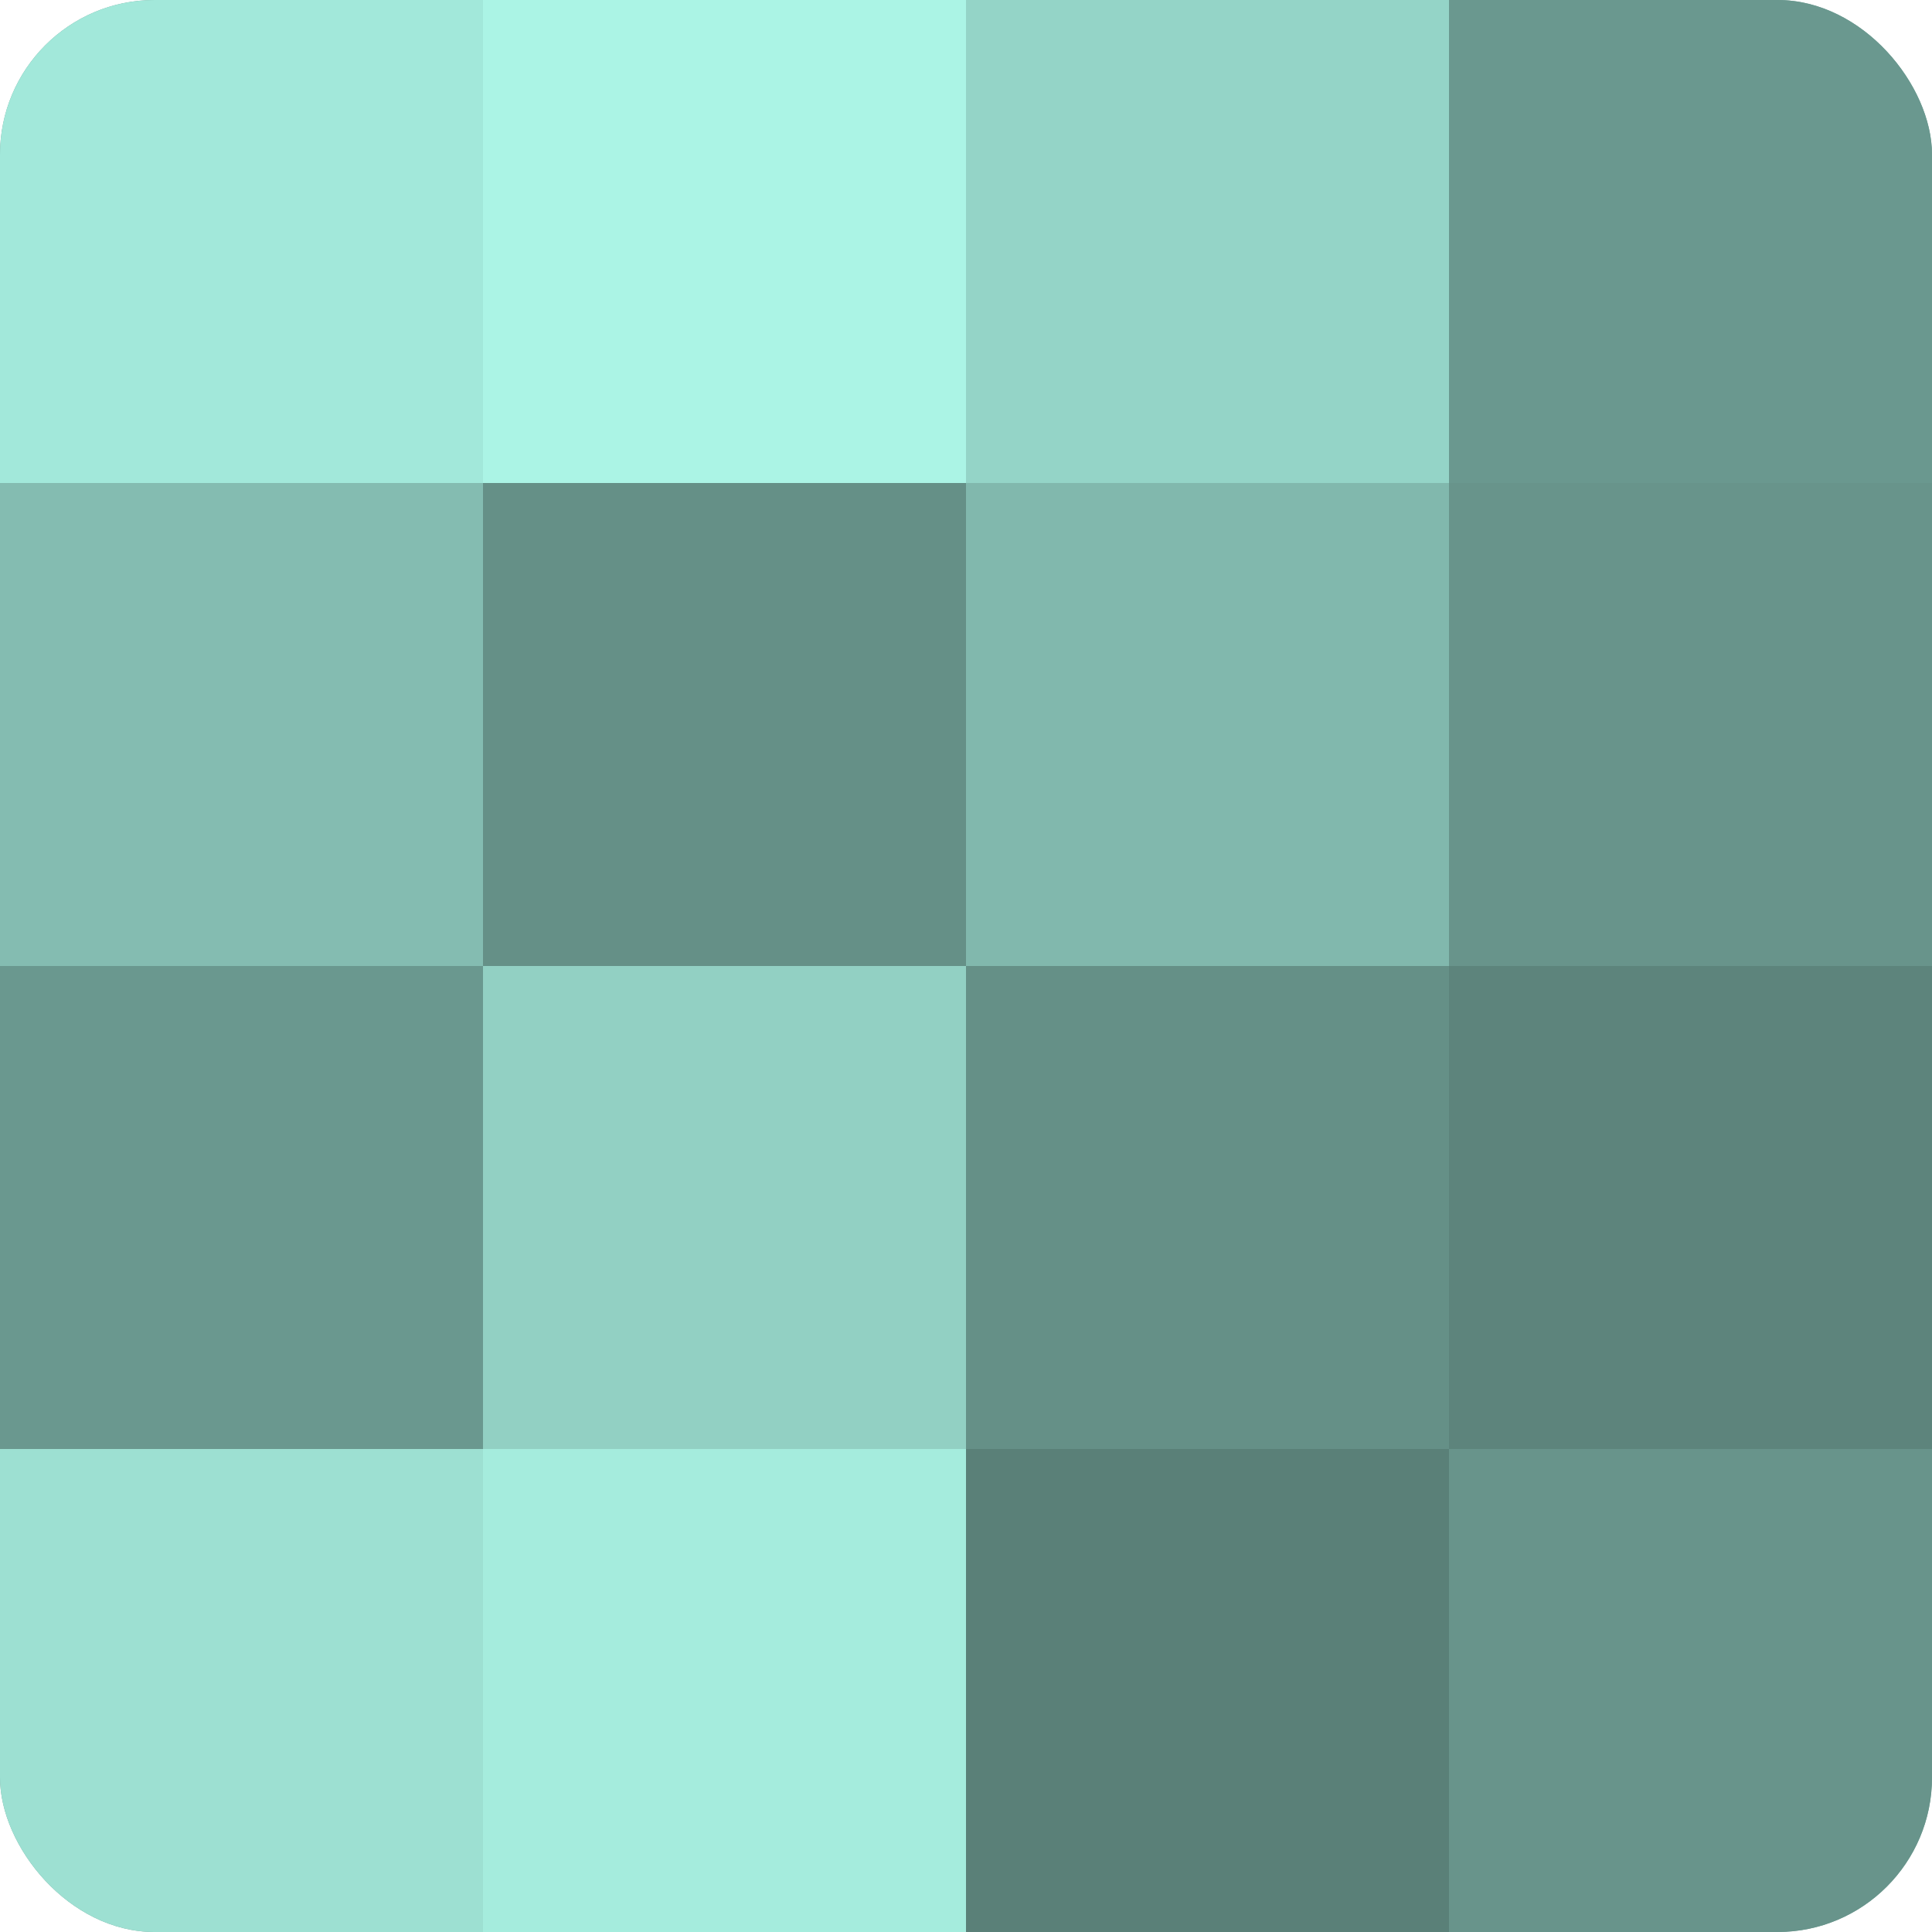
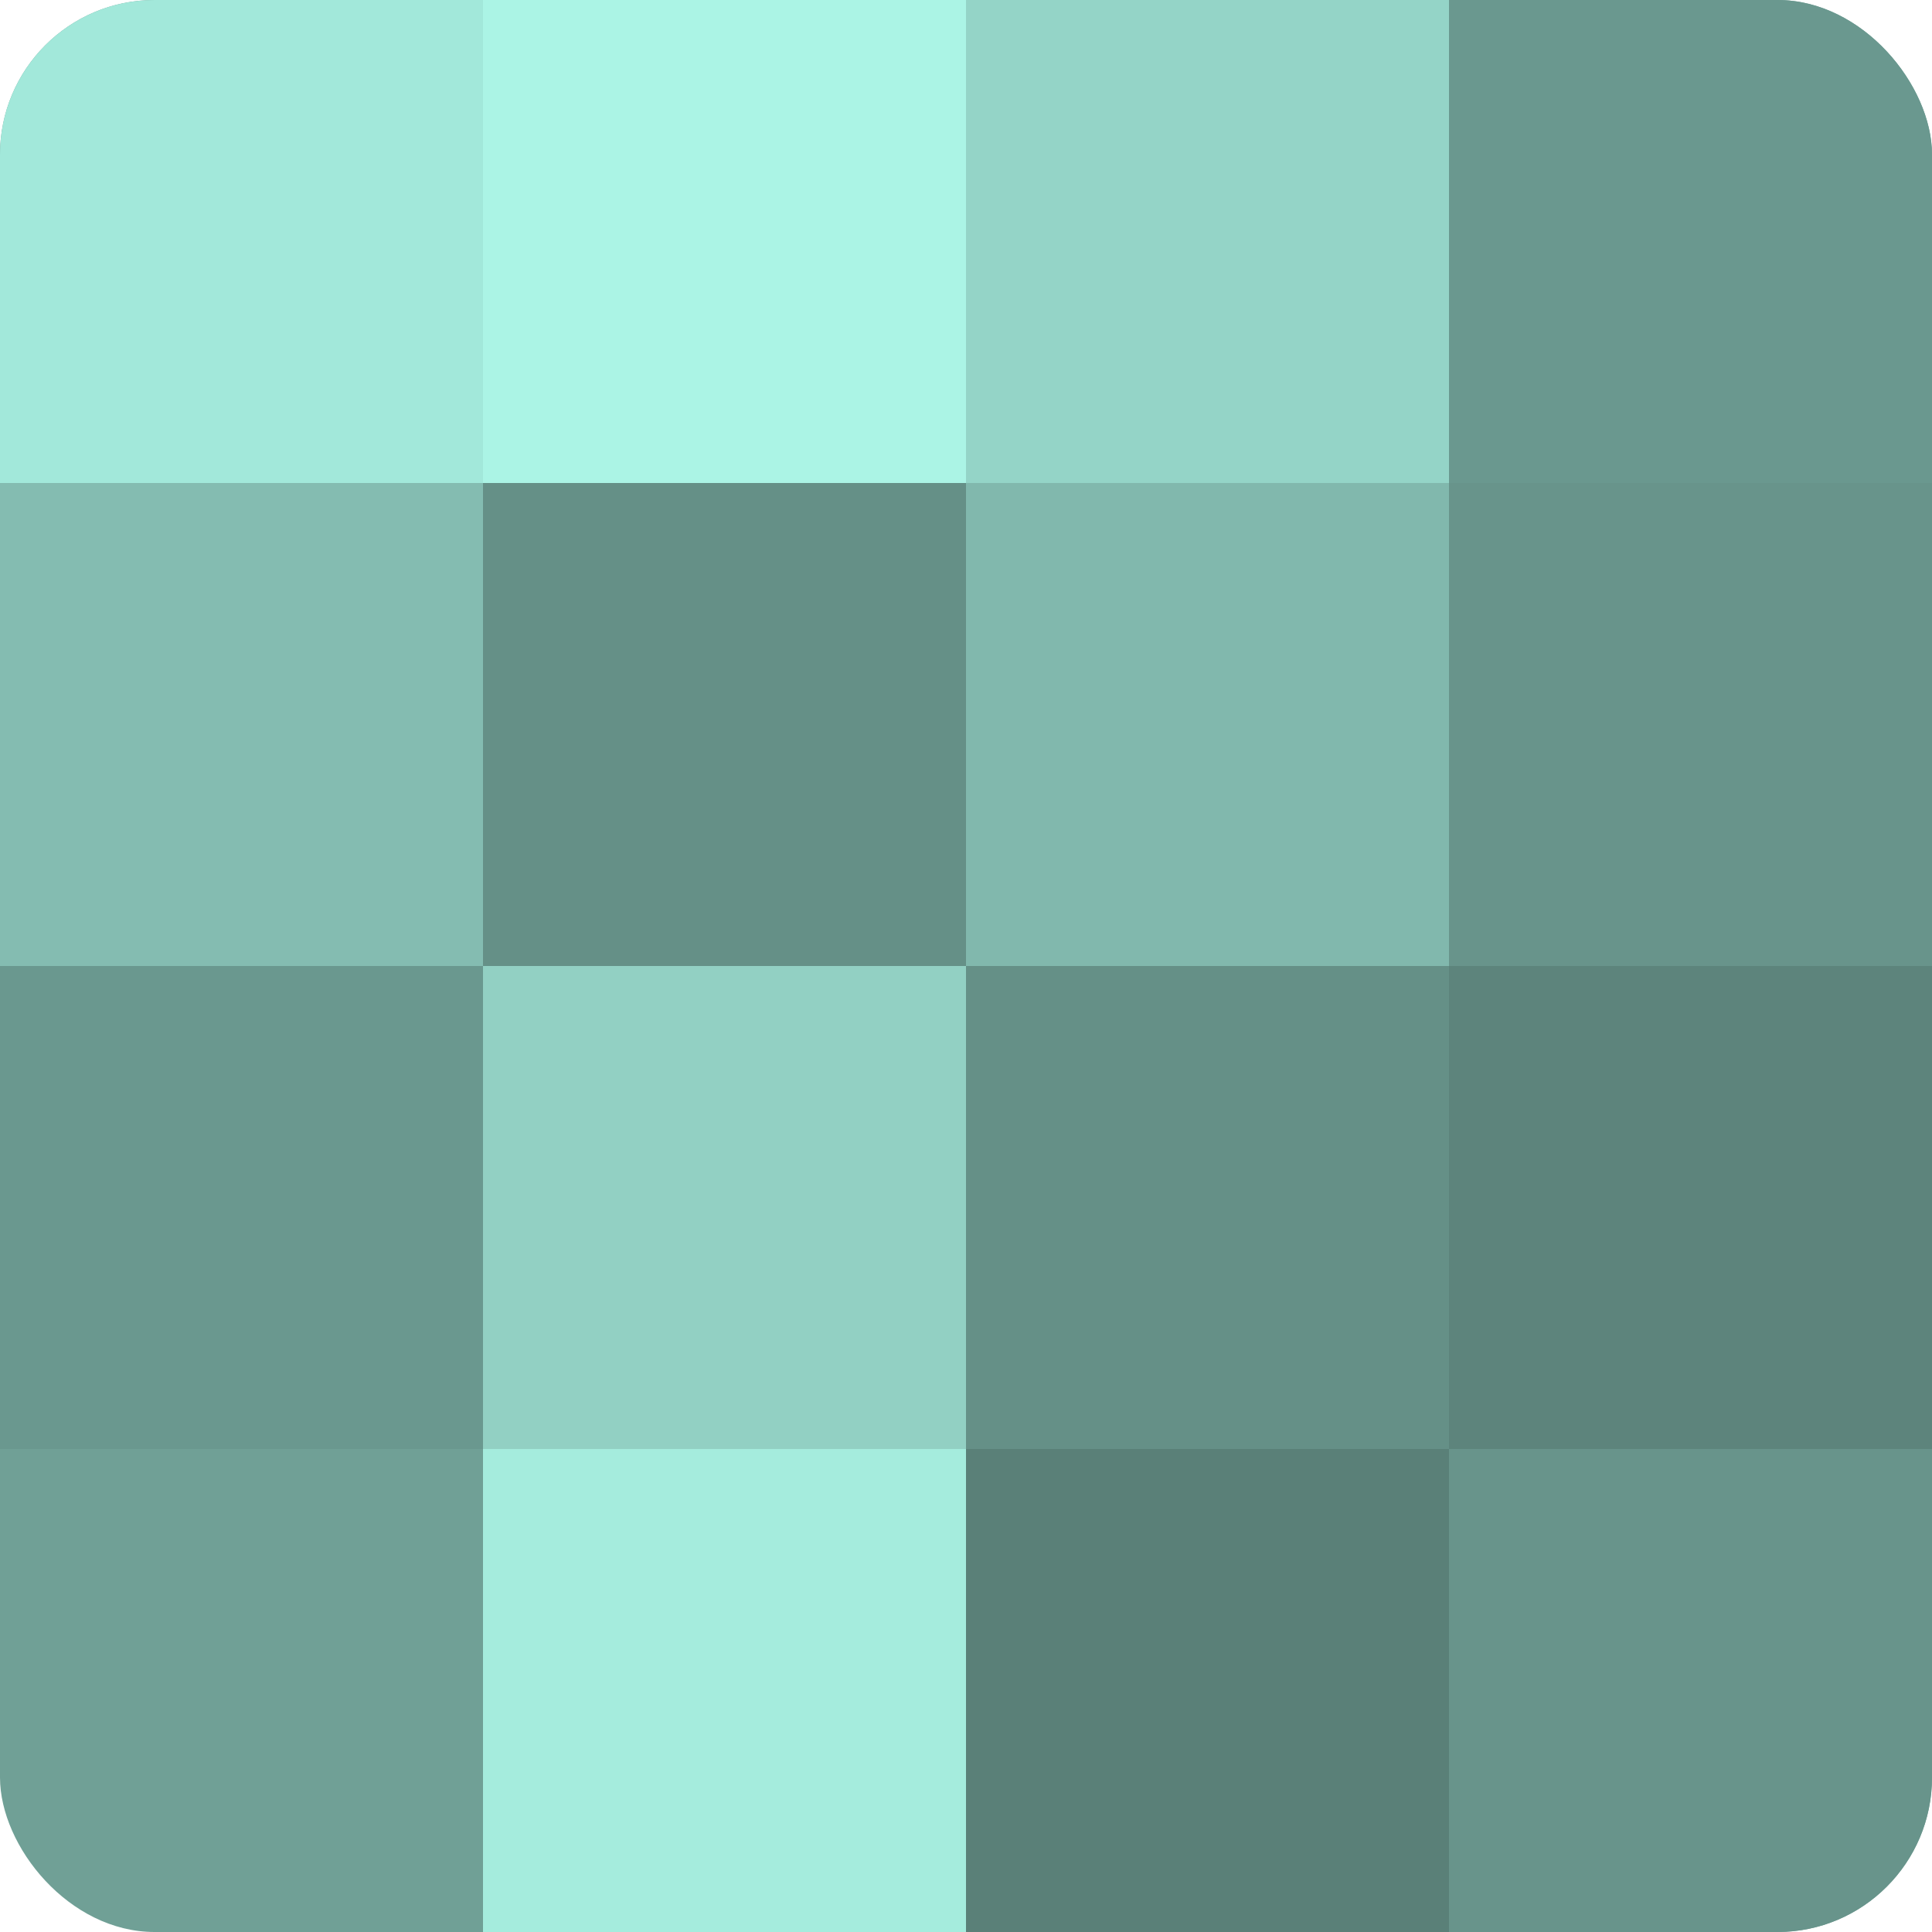
<svg xmlns="http://www.w3.org/2000/svg" width="60" height="60" viewBox="0 0 100 100" preserveAspectRatio="xMidYMid meet">
  <defs>
    <clipPath id="c" width="100" height="100">
      <rect width="100" height="100" rx="8" ry="8" />
    </clipPath>
  </defs>
  <g clip-path="url(#c)">
    <rect width="100" height="100" fill="#70a096" />
    <rect width="25" height="25" fill="#a2e8da" />
    <rect y="25" width="25" height="25" fill="#84bcb1" />
    <rect y="50" width="25" height="25" fill="#6a988f" />
-     <rect y="75" width="25" height="25" fill="#9de0d2" />
    <rect x="25" width="25" height="25" fill="#abf4e5" />
    <rect x="25" y="25" width="25" height="25" fill="#659087" />
    <rect x="25" y="50" width="25" height="25" fill="#92d0c3" />
    <rect x="25" y="75" width="25" height="25" fill="#a5ecdd" />
    <rect x="50" width="25" height="25" fill="#94d4c7" />
    <rect x="50" y="25" width="25" height="25" fill="#81b8ad" />
    <rect x="50" y="50" width="25" height="25" fill="#659087" />
    <rect x="50" y="75" width="25" height="25" fill="#5a8078" />
    <rect x="75" width="25" height="25" fill="#6a988f" />
    <rect x="75" y="25" width="25" height="25" fill="#68948b" />
    <rect x="75" y="50" width="25" height="25" fill="#5d847c" />
    <rect x="75" y="75" width="25" height="25" fill="#68948b" />
  </g>
</svg>